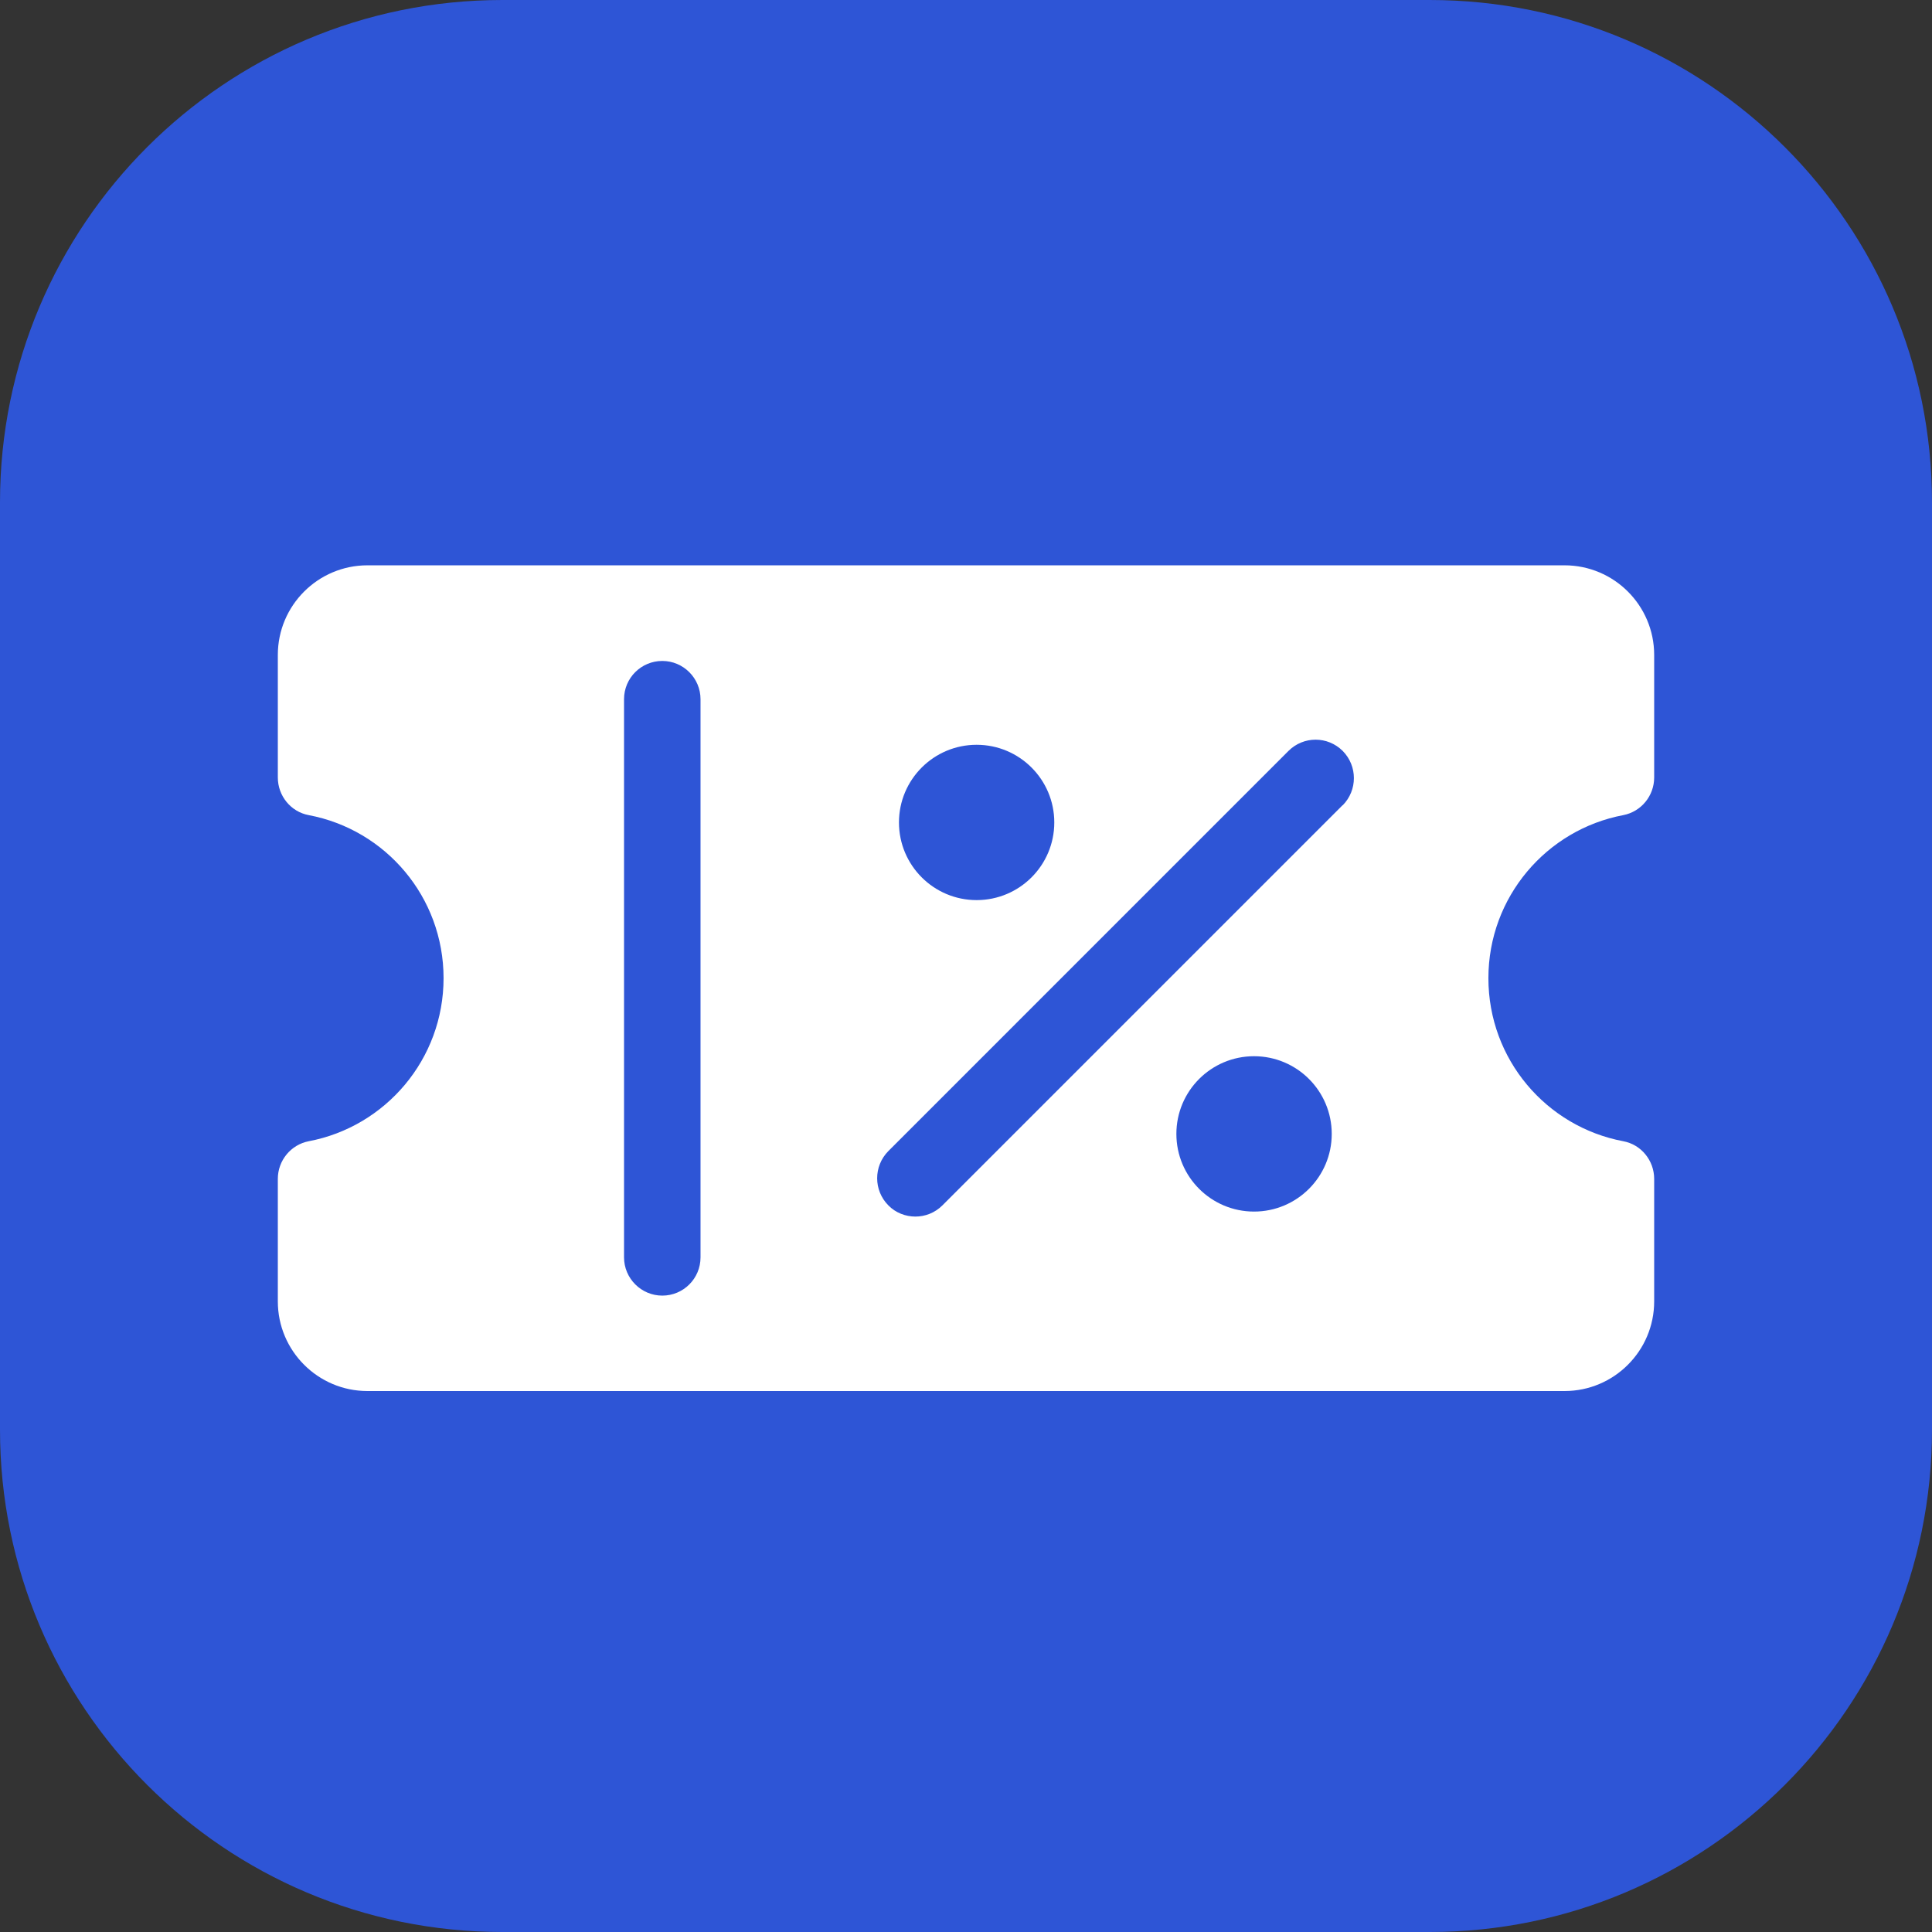
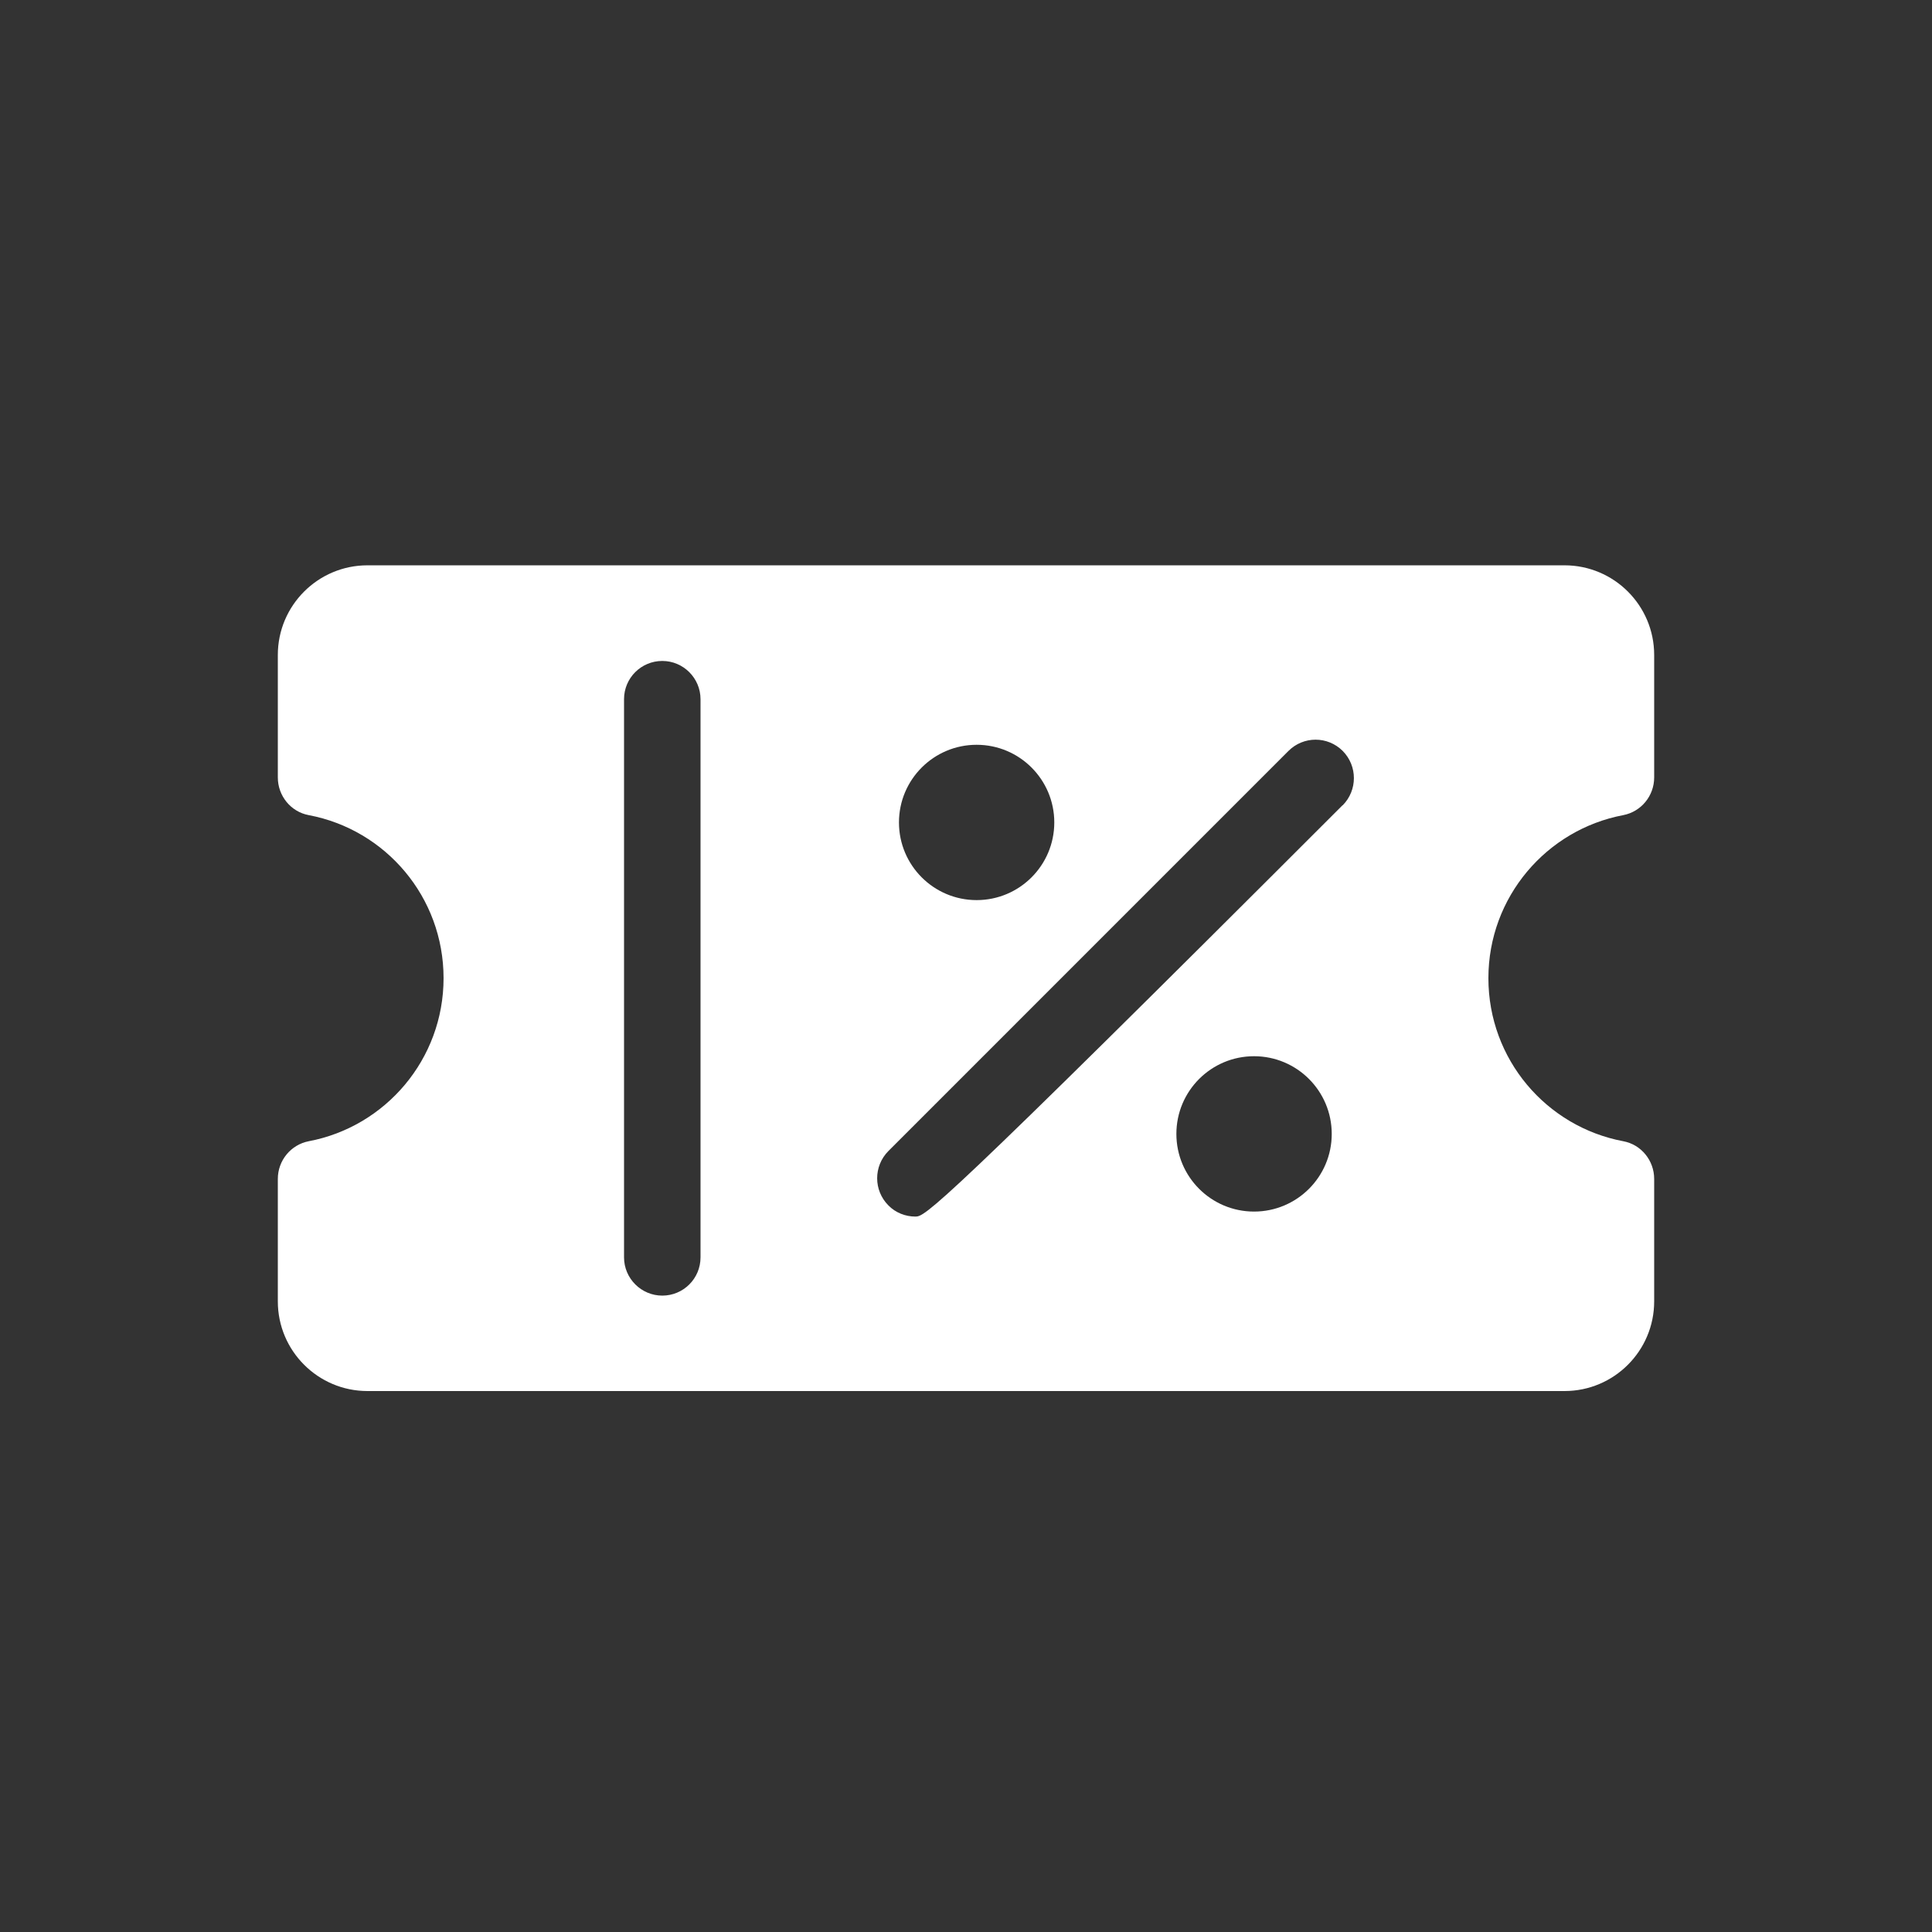
<svg xmlns="http://www.w3.org/2000/svg" width="56" height="56" viewBox="0 0 56 56" fill="none">
  <rect x="0" y="0" width="56" height="56" fill="#333333" stroke="none" />
  <g clip-path="url(#clip0_2_167)">
-     <path d="M41.44 0H14.56C6.519 0 0 6.519 0 14.56V41.44C0 49.481 6.519 56 14.56 56H41.44C49.481 56 56 49.481 56 41.44V14.56C56 6.519 49.481 0 41.44 0Z" fill="#2E55D6" />
-     <path d="M47.051 23.627C47.572 23.526 47.947 23.067 47.947 22.535V18.984C47.947 17.55 46.782 16.386 45.349 16.386H10.651C9.218 16.386 8.053 17.55 8.053 18.984V22.535C8.053 23.067 8.428 23.531 8.949 23.627C11.178 24.047 12.857 26.001 12.857 28.353C12.857 30.705 11.172 32.659 8.949 33.079C8.428 33.18 8.053 33.639 8.053 34.171V37.722C8.053 39.155 9.218 40.32 10.651 40.32H45.349C46.782 40.32 47.947 39.155 47.947 37.722V34.171C47.947 33.639 47.572 33.175 47.051 33.079C44.822 32.659 43.142 30.705 43.142 28.353C43.142 26.001 44.828 24.047 47.051 23.627ZM28.308 21.588C29.551 21.588 30.559 22.596 30.559 23.839C30.559 25.082 29.551 26.09 28.308 26.09C27.065 26.09 26.057 25.082 26.057 23.839C26.057 22.596 27.065 21.588 28.308 21.588ZM20.305 36.445C20.305 37.061 19.807 37.554 19.197 37.554C18.586 37.554 18.088 37.055 18.088 36.445V20.267C18.088 19.651 18.586 19.158 19.197 19.158C19.807 19.158 20.305 19.656 20.305 20.267V36.445ZM36.349 35.118C35.106 35.118 34.098 34.11 34.098 32.867C34.098 31.623 35.106 30.615 36.349 30.615C37.593 30.615 38.601 31.623 38.601 32.867C38.601 34.11 37.593 35.118 36.349 35.118ZM38.914 23.341L27.317 34.938C27.098 35.157 26.813 35.263 26.533 35.263C26.253 35.263 25.962 35.157 25.749 34.938C25.317 34.502 25.317 33.802 25.749 33.365L37.346 21.767C37.783 21.331 38.483 21.331 38.92 21.767C39.351 22.204 39.351 22.904 38.92 23.341H38.914Z" fill="white" />
+     <path d="M47.051 23.627C47.572 23.526 47.947 23.067 47.947 22.535V18.984C47.947 17.55 46.782 16.386 45.349 16.386H10.651C9.218 16.386 8.053 17.55 8.053 18.984V22.535C8.053 23.067 8.428 23.531 8.949 23.627C11.178 24.047 12.857 26.001 12.857 28.353C12.857 30.705 11.172 32.659 8.949 33.079C8.428 33.18 8.053 33.639 8.053 34.171V37.722C8.053 39.155 9.218 40.32 10.651 40.32H45.349C46.782 40.32 47.947 39.155 47.947 37.722V34.171C47.947 33.639 47.572 33.175 47.051 33.079C44.822 32.659 43.142 30.705 43.142 28.353C43.142 26.001 44.828 24.047 47.051 23.627ZM28.308 21.588C29.551 21.588 30.559 22.596 30.559 23.839C30.559 25.082 29.551 26.09 28.308 26.09C27.065 26.09 26.057 25.082 26.057 23.839C26.057 22.596 27.065 21.588 28.308 21.588ZM20.305 36.445C20.305 37.061 19.807 37.554 19.197 37.554C18.586 37.554 18.088 37.055 18.088 36.445V20.267C18.088 19.651 18.586 19.158 19.197 19.158C19.807 19.158 20.305 19.656 20.305 20.267V36.445ZM36.349 35.118C35.106 35.118 34.098 34.11 34.098 32.867C34.098 31.623 35.106 30.615 36.349 30.615C37.593 30.615 38.601 31.623 38.601 32.867C38.601 34.11 37.593 35.118 36.349 35.118ZM38.914 23.341C27.098 35.157 26.813 35.263 26.533 35.263C26.253 35.263 25.962 35.157 25.749 34.938C25.317 34.502 25.317 33.802 25.749 33.365L37.346 21.767C37.783 21.331 38.483 21.331 38.92 21.767C39.351 22.204 39.351 22.904 38.92 23.341H38.914Z" fill="white" />
  </g>
  <defs>
    <clipPath id="clip0_2_167">
      <rect width="56" height="56" fill="white" />
    </clipPath>
  </defs>
</svg>